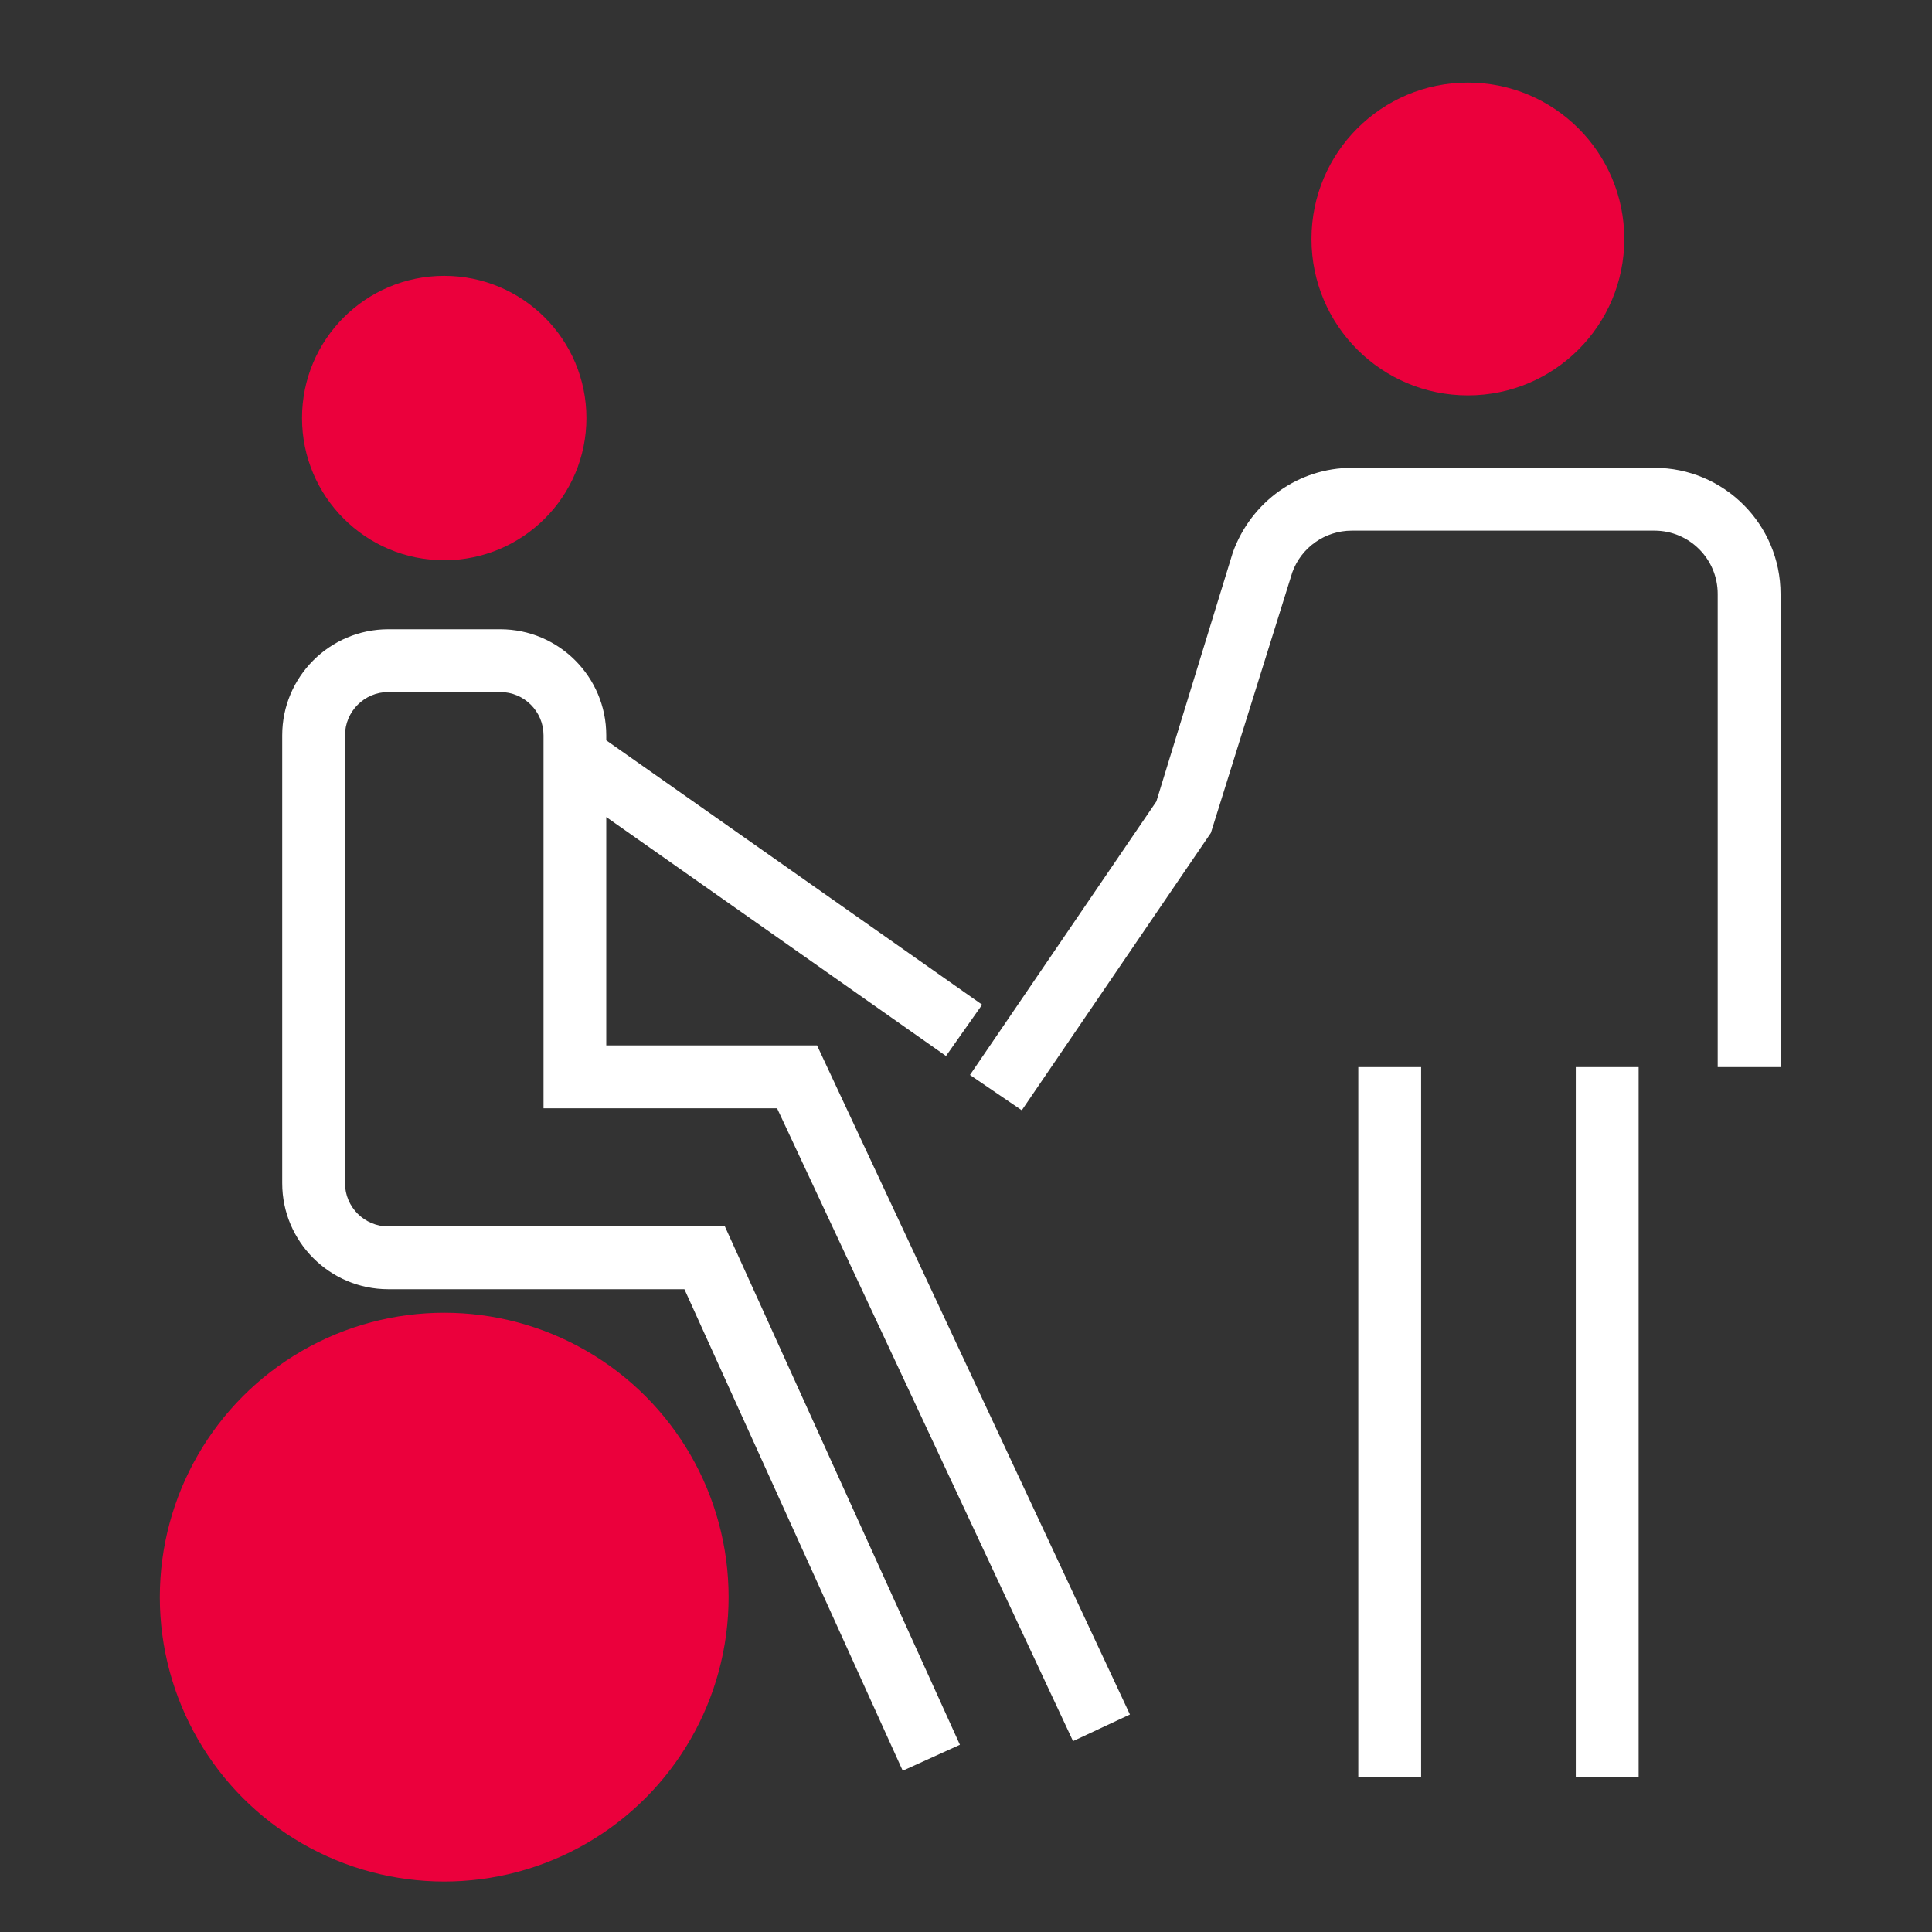
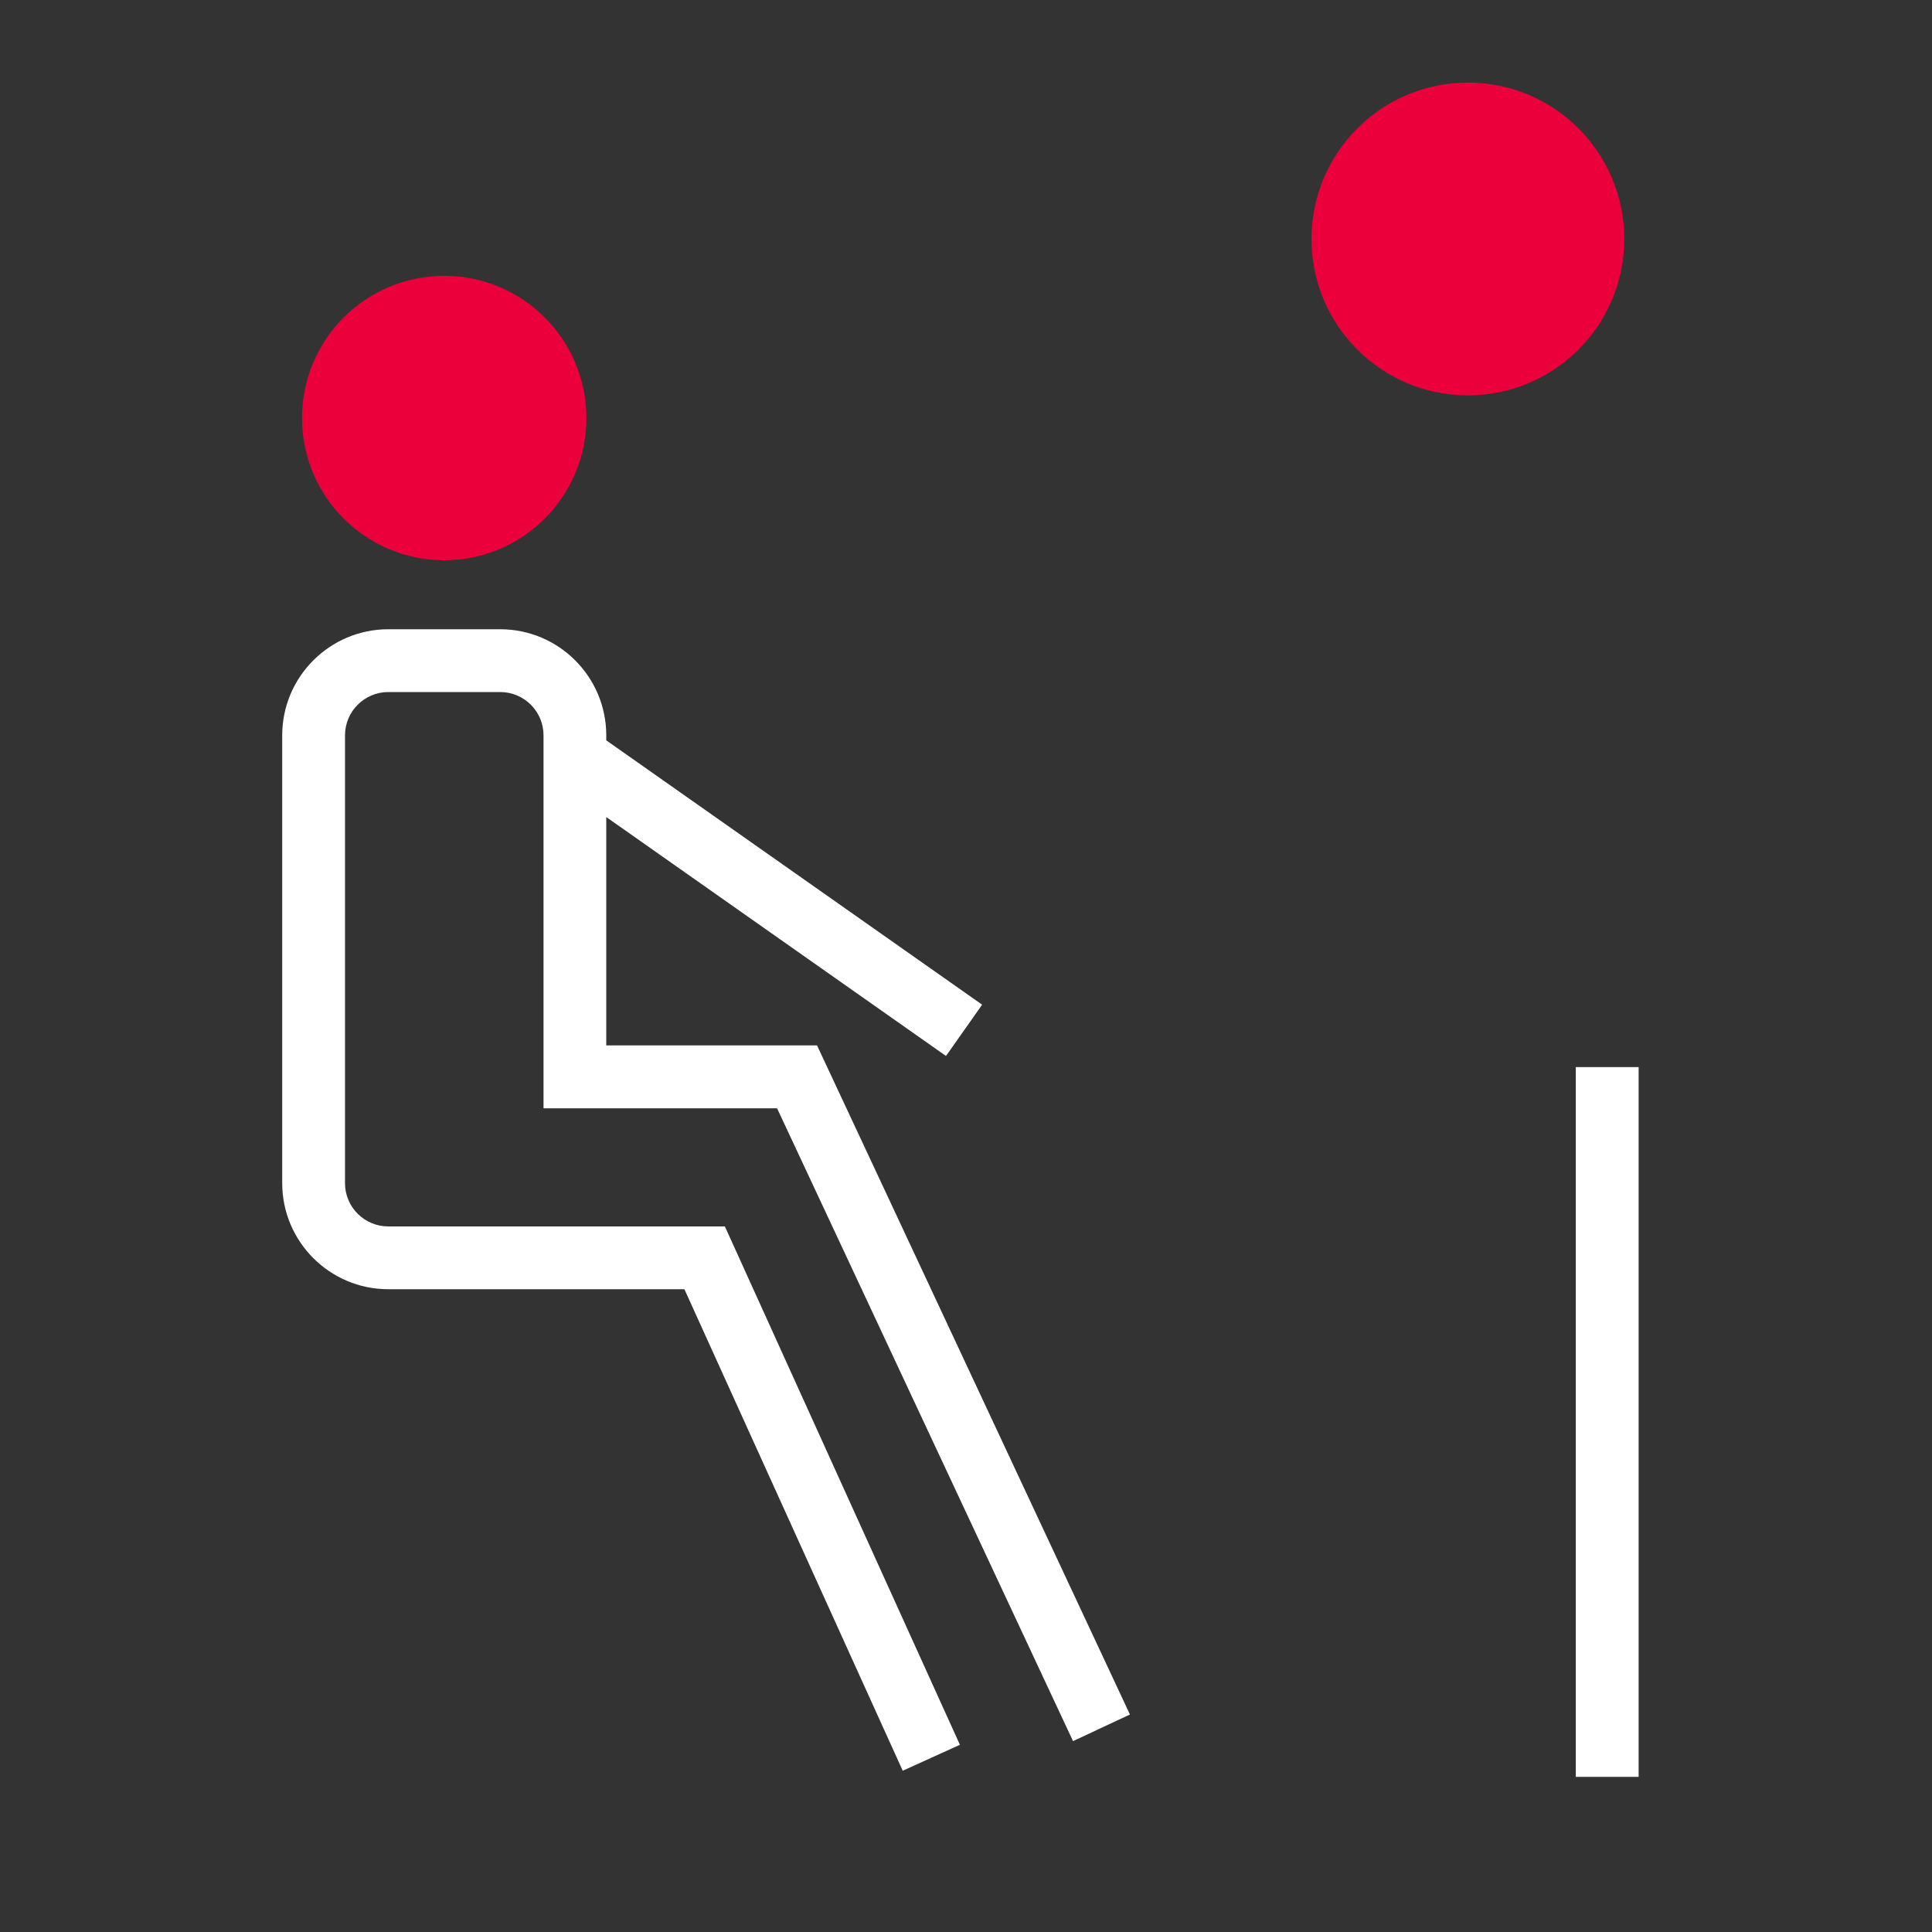
<svg xmlns="http://www.w3.org/2000/svg" id="a" width="40" height="40" viewBox="0 0 40 40">
  <rect x="0" y="0" width="40" height="40" fill="#333333" stroke="none" />
  <circle cx="9.197" cy="8.655" r="2.944" fill="#eb003c" />
-   <circle cx="9.197" cy="33.067" r="5.888" fill="#eb003c" />
  <circle cx="30.391" cy="4.948" r="3.238" fill="#eb003c" />
-   <rect x="28.122" y="22.093" width="1.301" height="14.695" fill="#fff" />
  <path d="M16.088,22.945l6.128,13.103,1.178-.551-6.478-13.853h-4.364v-4.728l7.034,4.947.748-1.062-7.782-5.473v-.104c0-1.211-.985-2.196-2.195-2.196h-2.318c-1.211,0-2.196.985-2.196,2.196v9.273c0,1.21.985,2.195,2.196,2.195h6.131l4.52,9.969,1.184-.537-4.866-10.732h-6.969c-.494,0-.896-.401-.896-.895v-9.273c0-.494.402-.896.896-.896h2.318c.494,0,.896.401.896.896v7.722h4.835Z" fill="#fff" />
  <rect x="32.625" y="22.093" width="1.301" height="14.695" fill="#fff" />
-   <path d="M21.156,22.988l-1.074-.732,3.859-5.662,1.584-5.158c.384-1.06,1.369-1.75,2.462-1.75h6.268c1.438,0,2.609,1.171,2.609,2.61v9.797h-1.301v-9.797c0-.723-.587-1.31-1.309-1.31h-6.268c-.549,0-1.043.346-1.229.861l-1.687,5.397-3.915,5.743Z" fill="#fff" />
</svg>